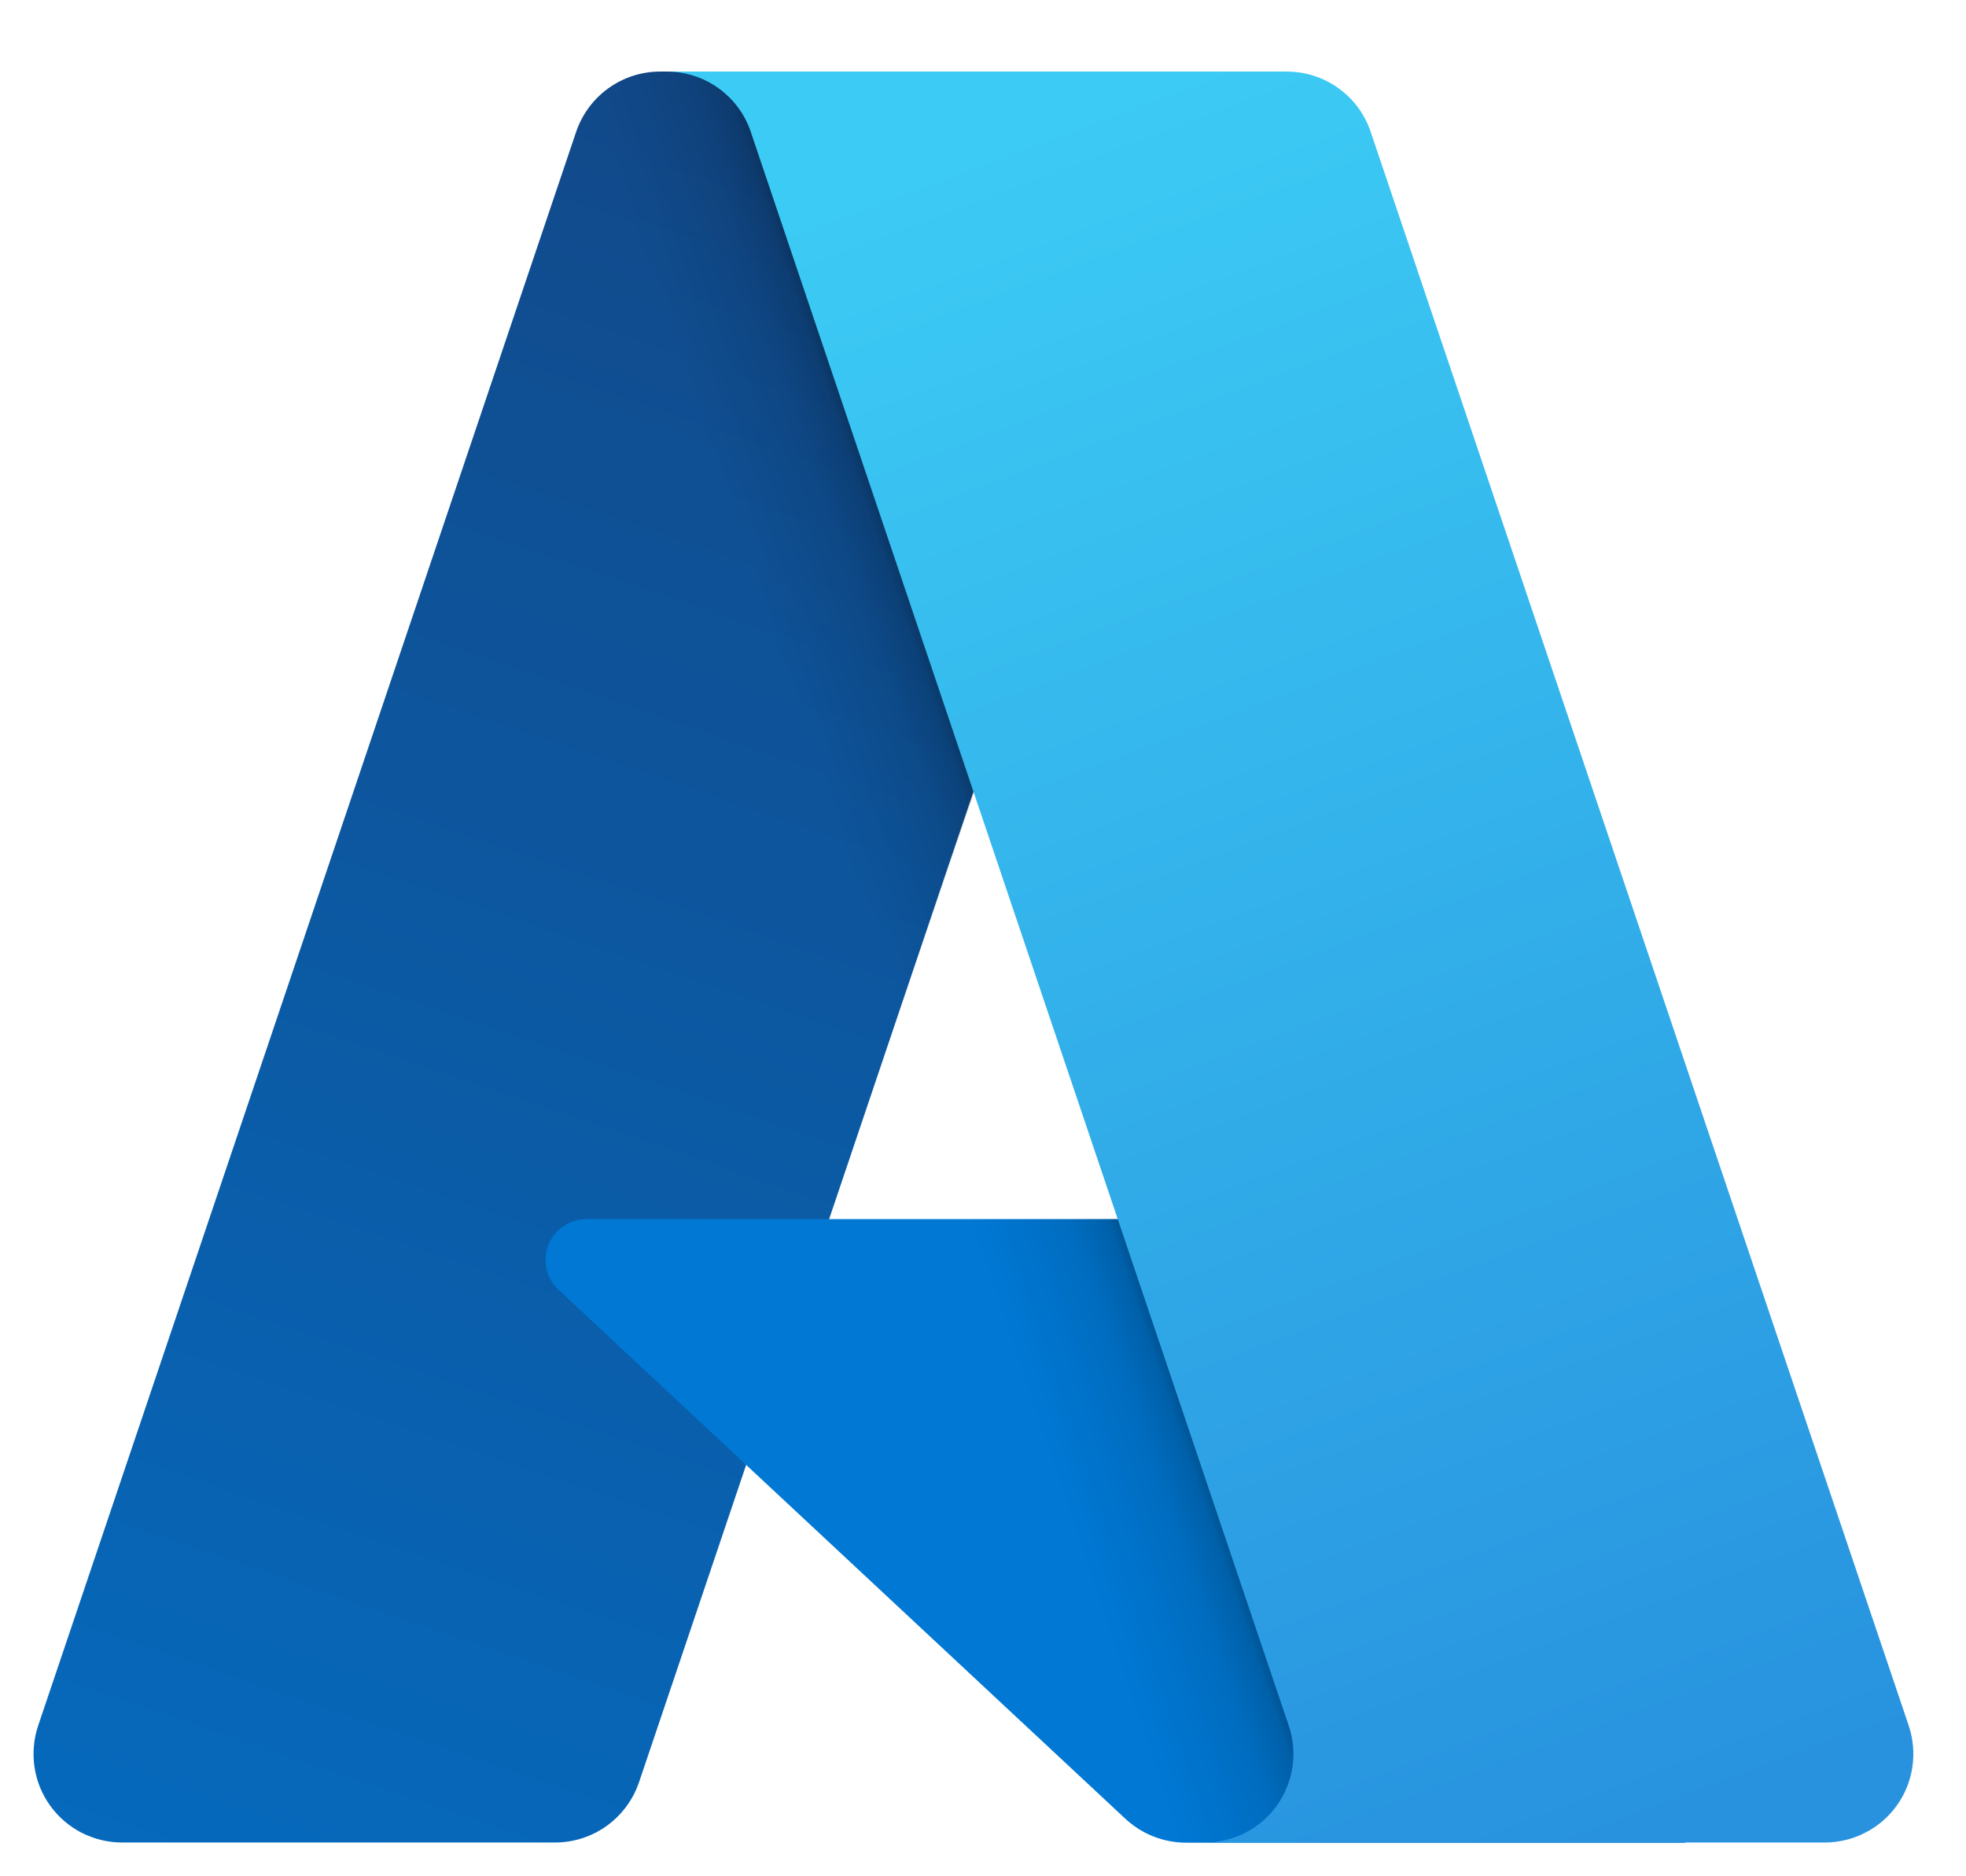
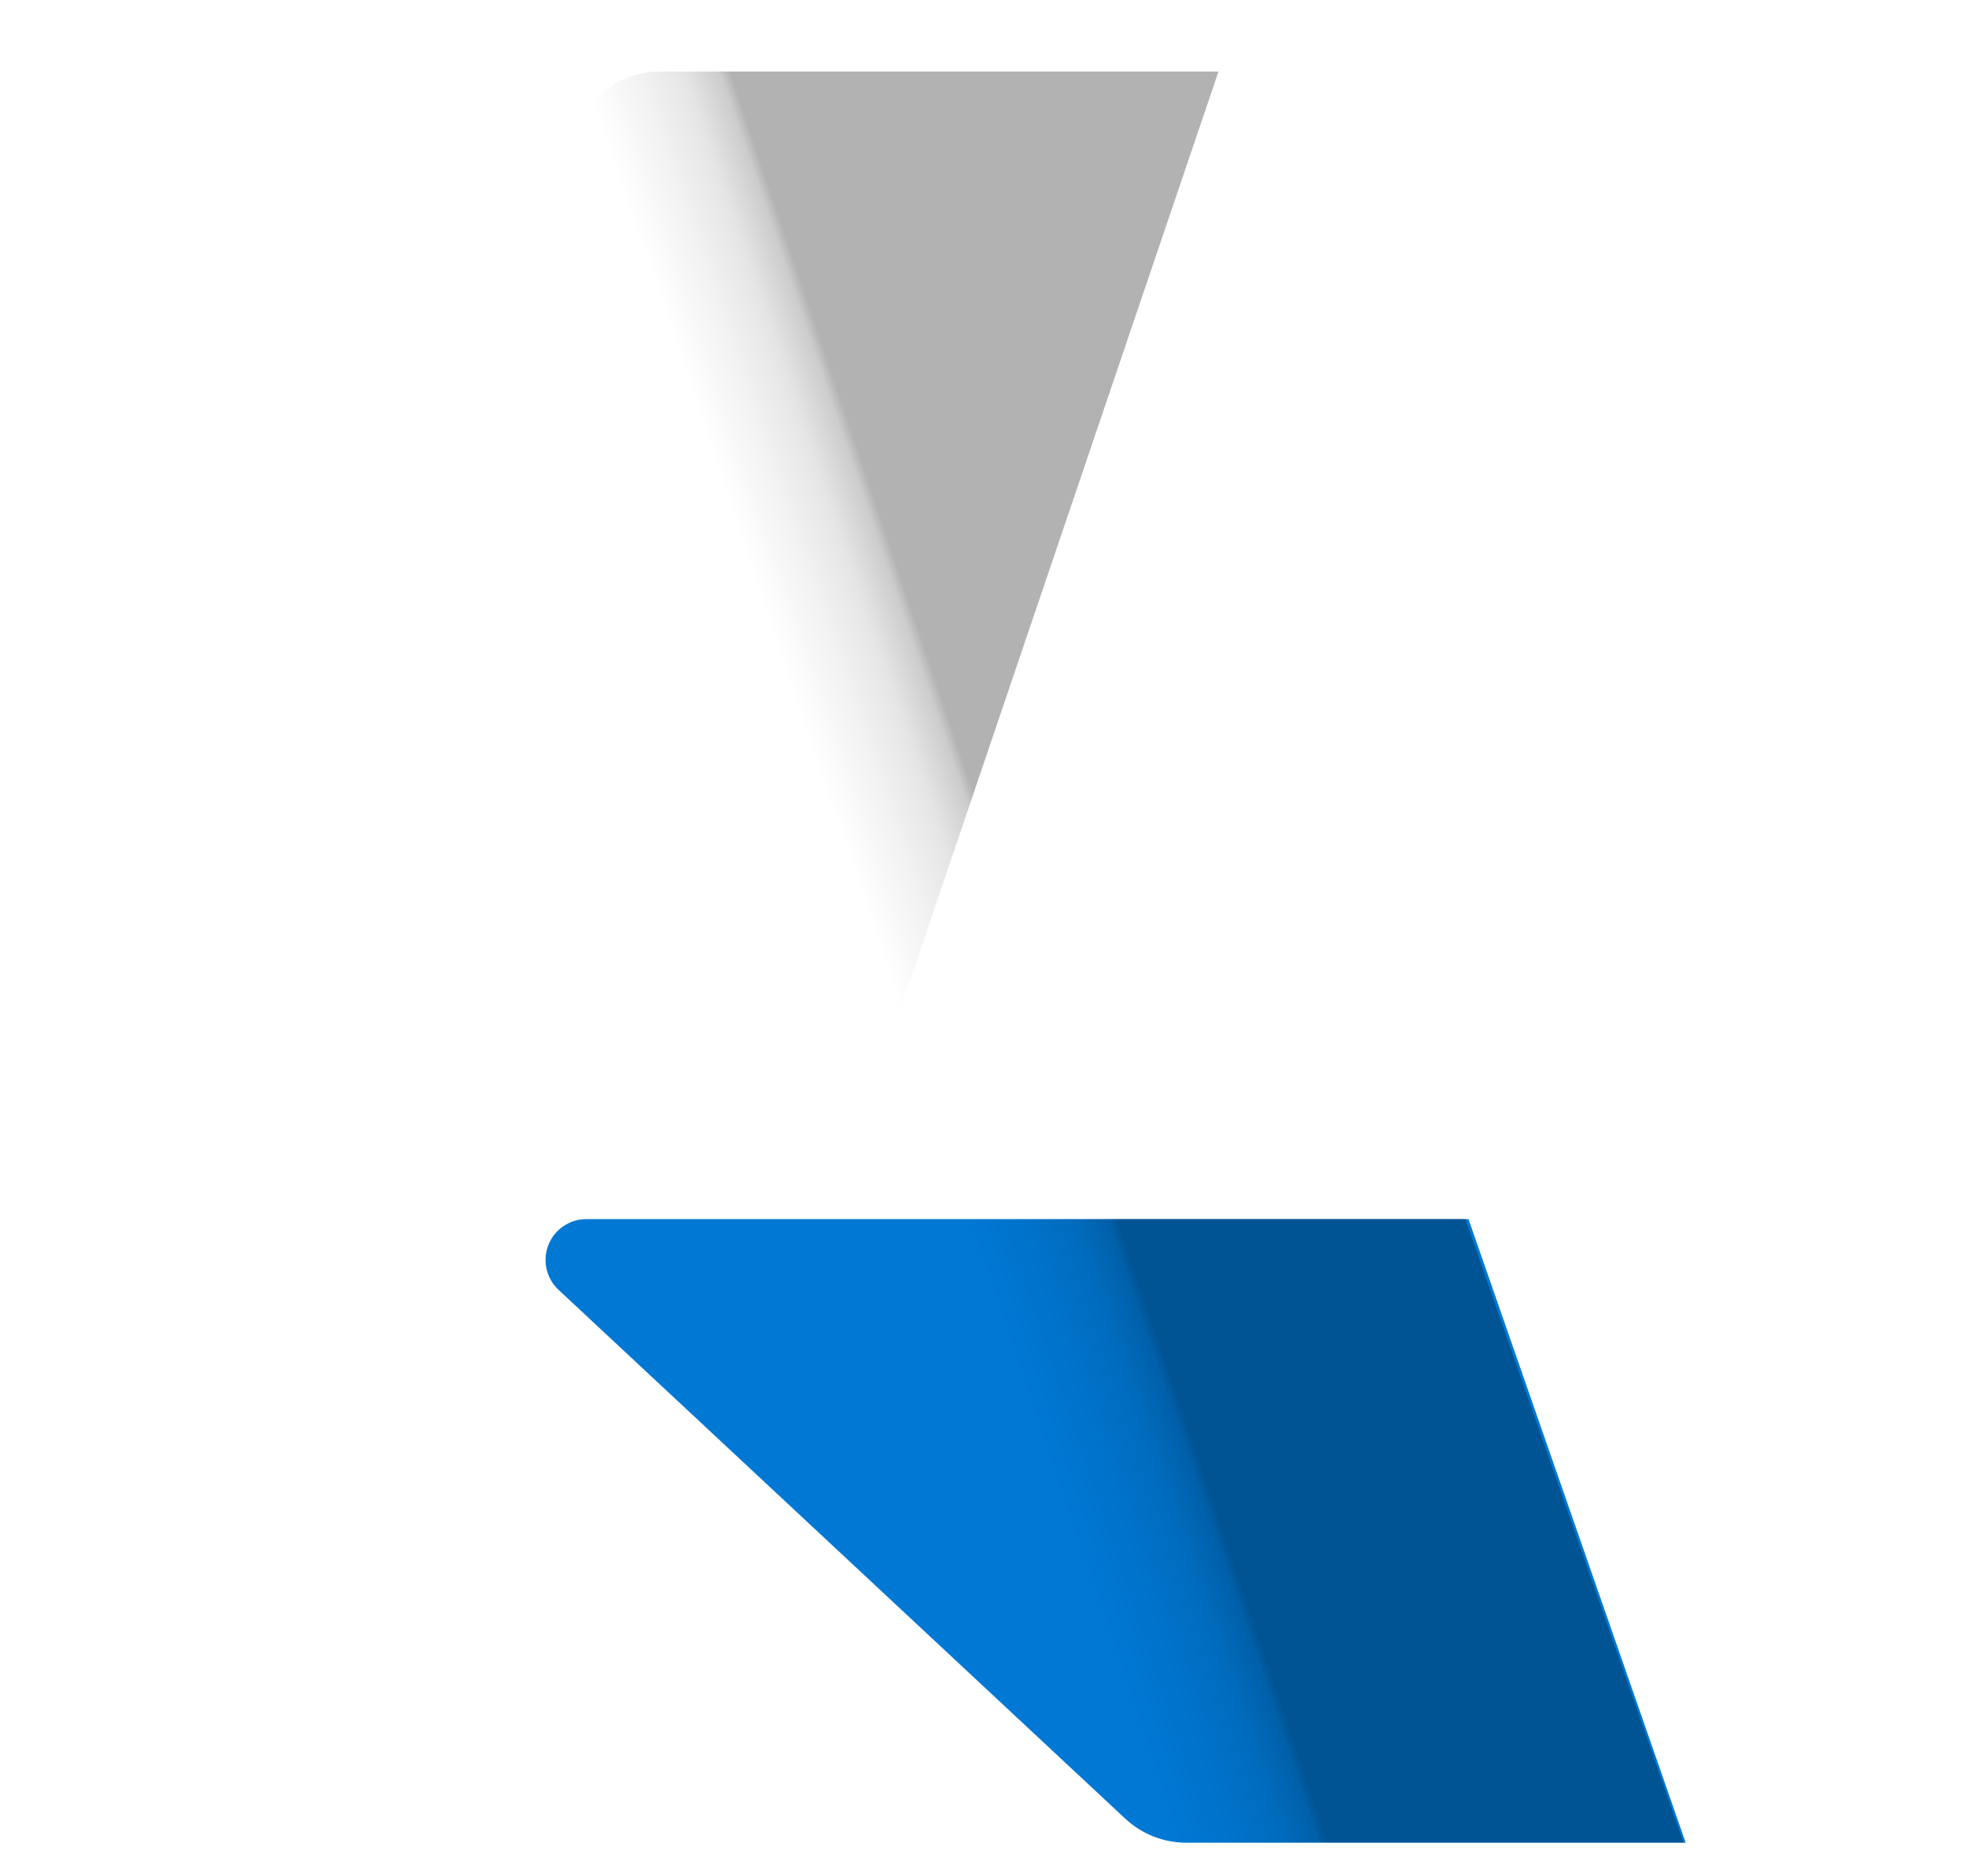
<svg xmlns="http://www.w3.org/2000/svg" width="22" height="21" viewBox="0 0 22 21" fill="none">
-   <path d="M7.388 0.801H13.613L7.151 19.947C7.084 20.144 6.958 20.314 6.789 20.436C6.62 20.557 6.418 20.622 6.21 20.622H1.366C1.209 20.622 1.054 20.584 0.914 20.513C0.774 20.441 0.653 20.337 0.561 20.209C0.469 20.081 0.409 19.933 0.386 19.778C0.363 19.622 0.377 19.463 0.427 19.314L6.447 1.476C6.514 1.279 6.64 1.108 6.809 0.987C6.978 0.866 7.18 0.801 7.388 0.801V0.801Z" fill="url(#paint0_linear_4521_158608)" />
  <path d="M16.433 13.645H6.562C6.471 13.644 6.381 13.672 6.305 13.724C6.229 13.775 6.17 13.848 6.137 13.934C6.103 14.019 6.096 14.113 6.116 14.202C6.136 14.292 6.183 14.373 6.25 14.436L12.593 20.356C12.778 20.528 13.021 20.624 13.274 20.624H18.863L16.433 13.645Z" fill="#0078D4" />
  <path d="M7.388 0.801C7.178 0.8 6.973 0.866 6.803 0.99C6.634 1.114 6.508 1.289 6.445 1.489L0.434 19.298C0.381 19.447 0.364 19.608 0.385 19.765C0.407 19.923 0.466 20.073 0.557 20.203C0.649 20.332 0.771 20.438 0.912 20.511C1.053 20.584 1.21 20.622 1.369 20.622H6.338C6.523 20.589 6.696 20.507 6.839 20.385C6.983 20.263 7.091 20.106 7.153 19.928L8.352 16.396L12.633 20.389C12.813 20.538 13.038 20.62 13.271 20.622H18.839L16.397 13.643L9.278 13.644L13.635 0.801H7.388Z" fill="url(#paint1_linear_4521_158608)" />
-   <path d="M15.338 1.475C15.272 1.278 15.146 1.108 14.977 0.987C14.809 0.866 14.607 0.801 14.399 0.801H7.462C7.669 0.801 7.871 0.866 8.04 0.987C8.208 1.108 8.335 1.278 8.401 1.475L14.421 19.314C14.472 19.463 14.486 19.622 14.463 19.777C14.439 19.933 14.379 20.081 14.288 20.209C14.196 20.337 14.075 20.441 13.935 20.513C13.795 20.584 13.64 20.622 13.482 20.622H20.42C20.577 20.622 20.733 20.584 20.872 20.512C21.012 20.441 21.133 20.337 21.225 20.209C21.317 20.081 21.377 19.933 21.4 19.777C21.423 19.622 21.409 19.463 21.359 19.314L15.338 1.475Z" fill="url(#paint2_linear_4521_158608)" />
  <defs>
    <linearGradient id="paint0_linear_4521_158608" x1="9.656" y1="2.27" x2="3.192" y2="21.368" gradientUnits="userSpaceOnUse">
      <stop stop-color="#114A8B" />
      <stop offset="1" stop-color="#0669BC" />
    </linearGradient>
    <linearGradient id="paint1_linear_4521_158608" x1="11.676" y1="11.17" x2="10.181" y2="11.675" gradientUnits="userSpaceOnUse">
      <stop stop-opacity="0.3" />
      <stop offset="0.071" stop-opacity="0.2" />
      <stop offset="0.321" stop-opacity="0.1" />
      <stop offset="0.623" stop-opacity="0.05" />
      <stop offset="1" stop-opacity="0" />
    </linearGradient>
    <linearGradient id="paint2_linear_4521_158608" x1="10.854" y1="1.713" x2="17.95" y2="20.618" gradientUnits="userSpaceOnUse">
      <stop stop-color="#3CCBF4" />
      <stop offset="1" stop-color="#2892DF" />
    </linearGradient>
  </defs>
</svg>